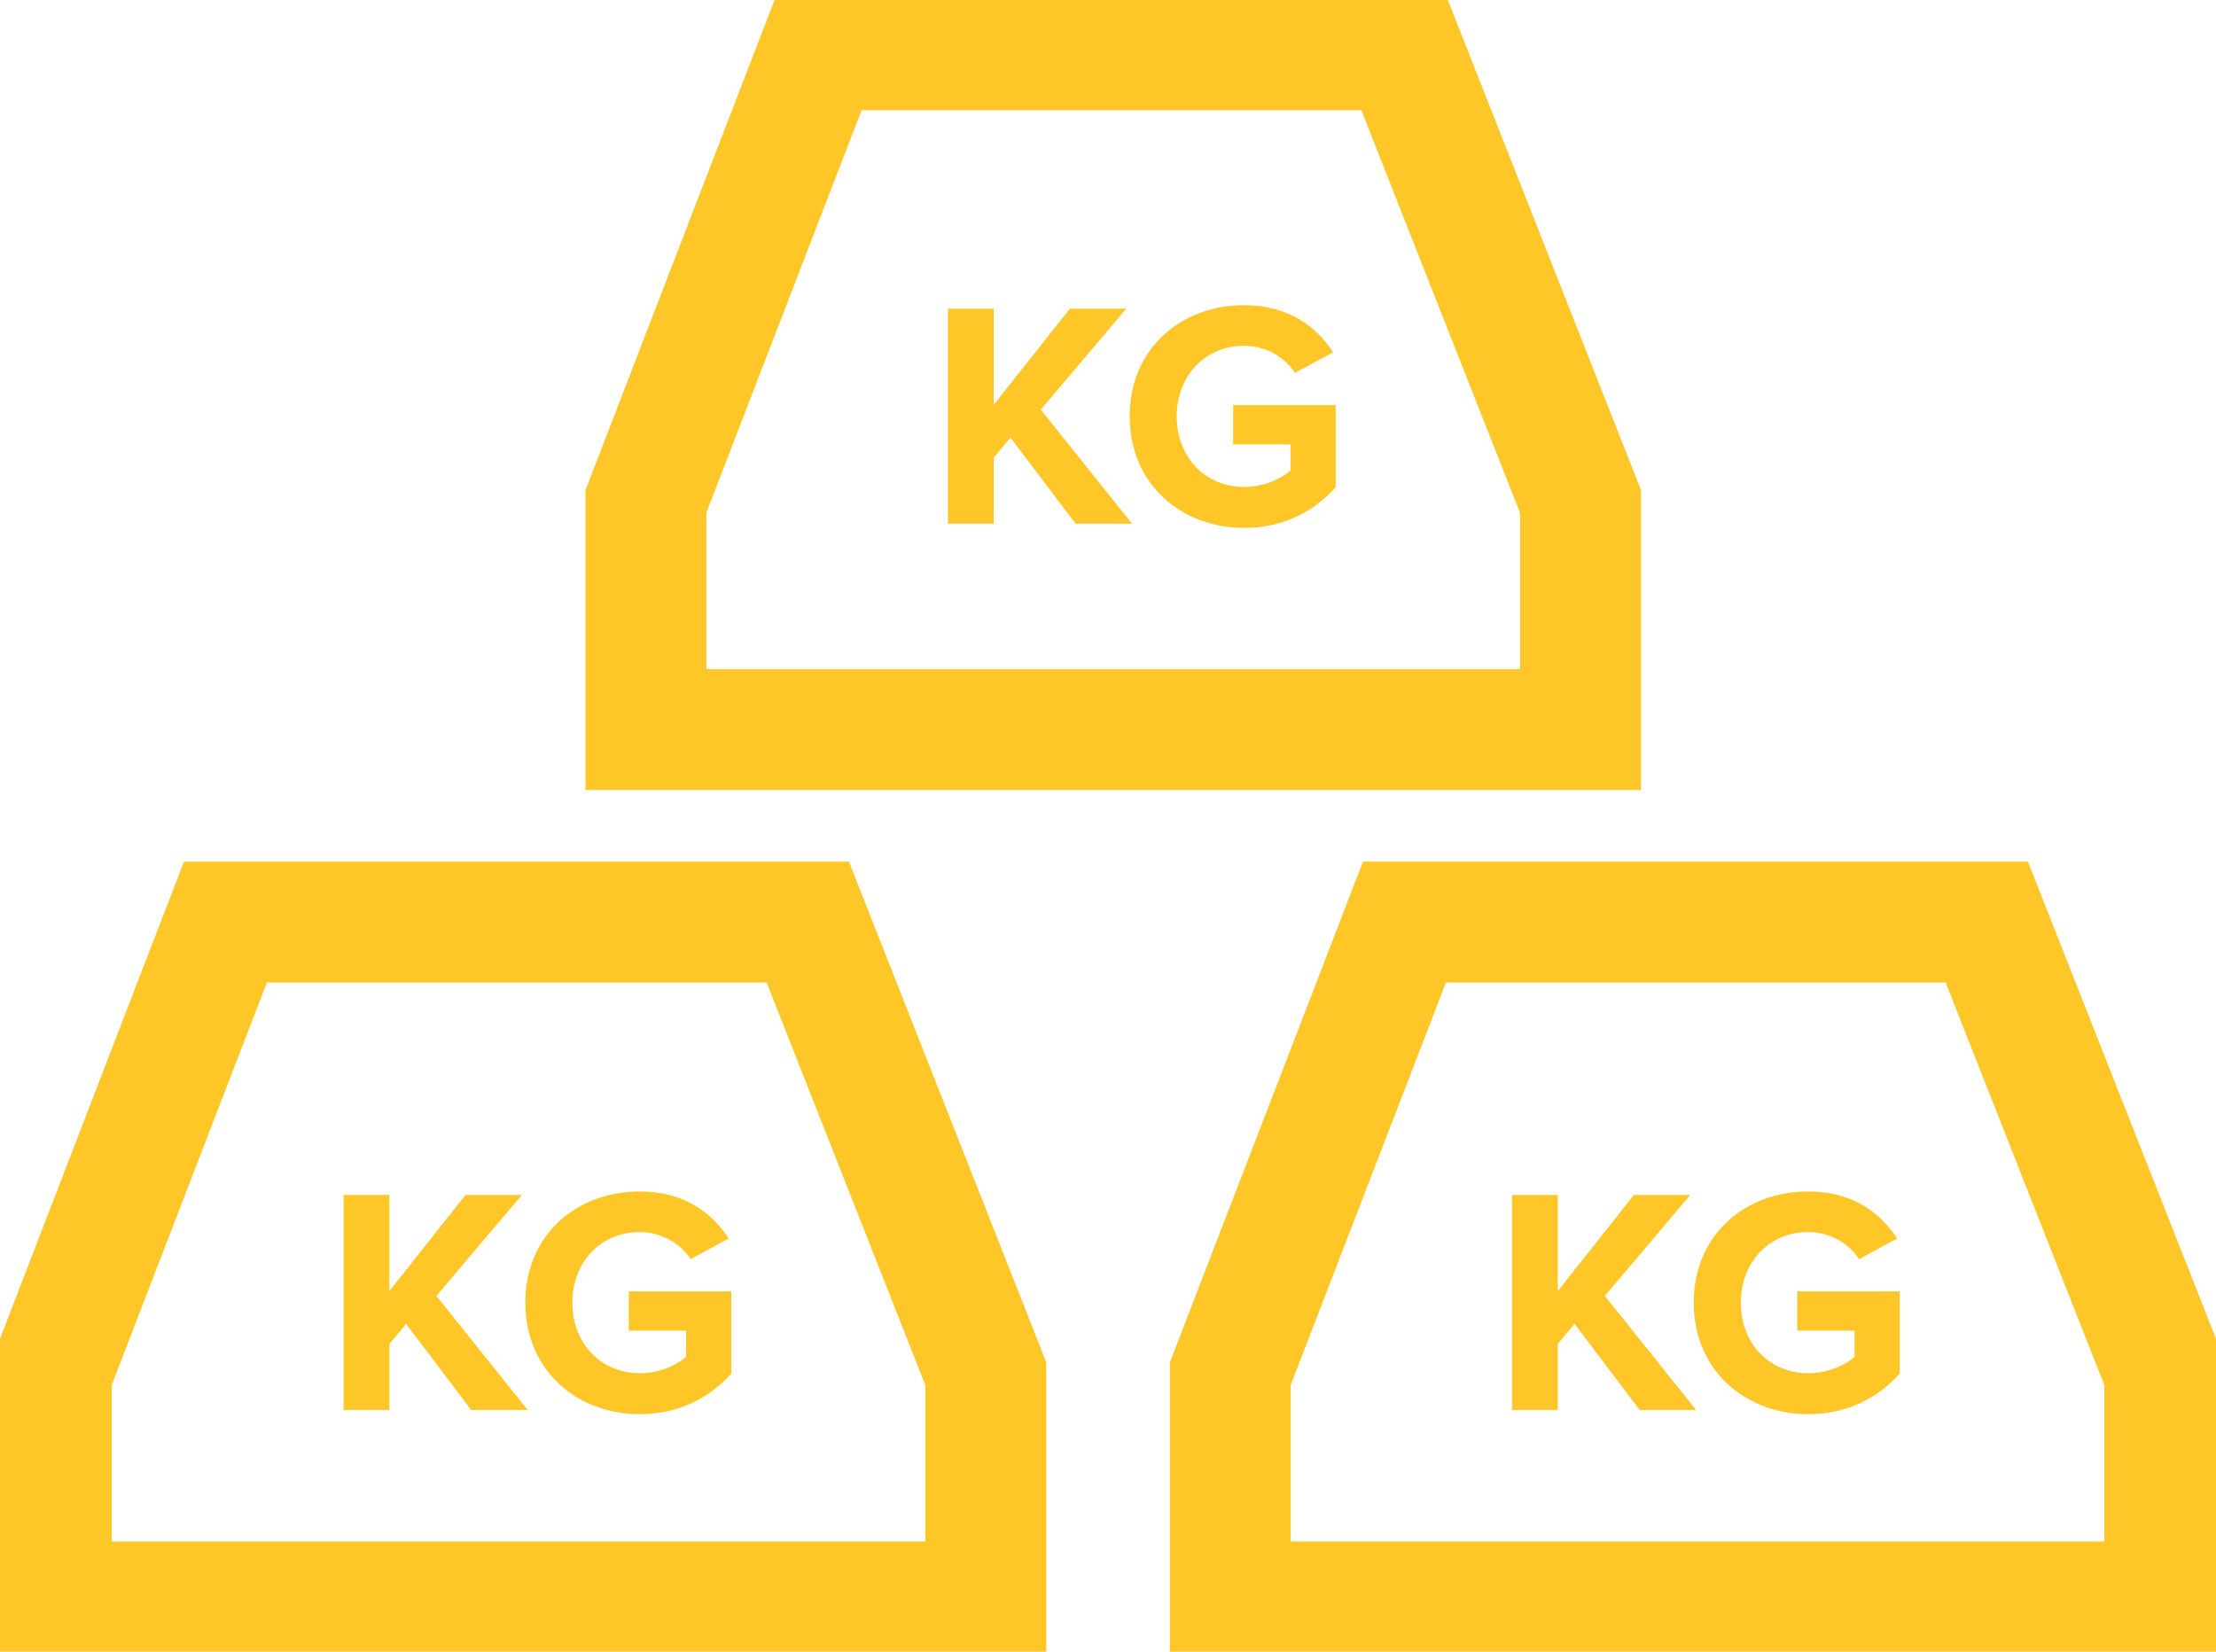
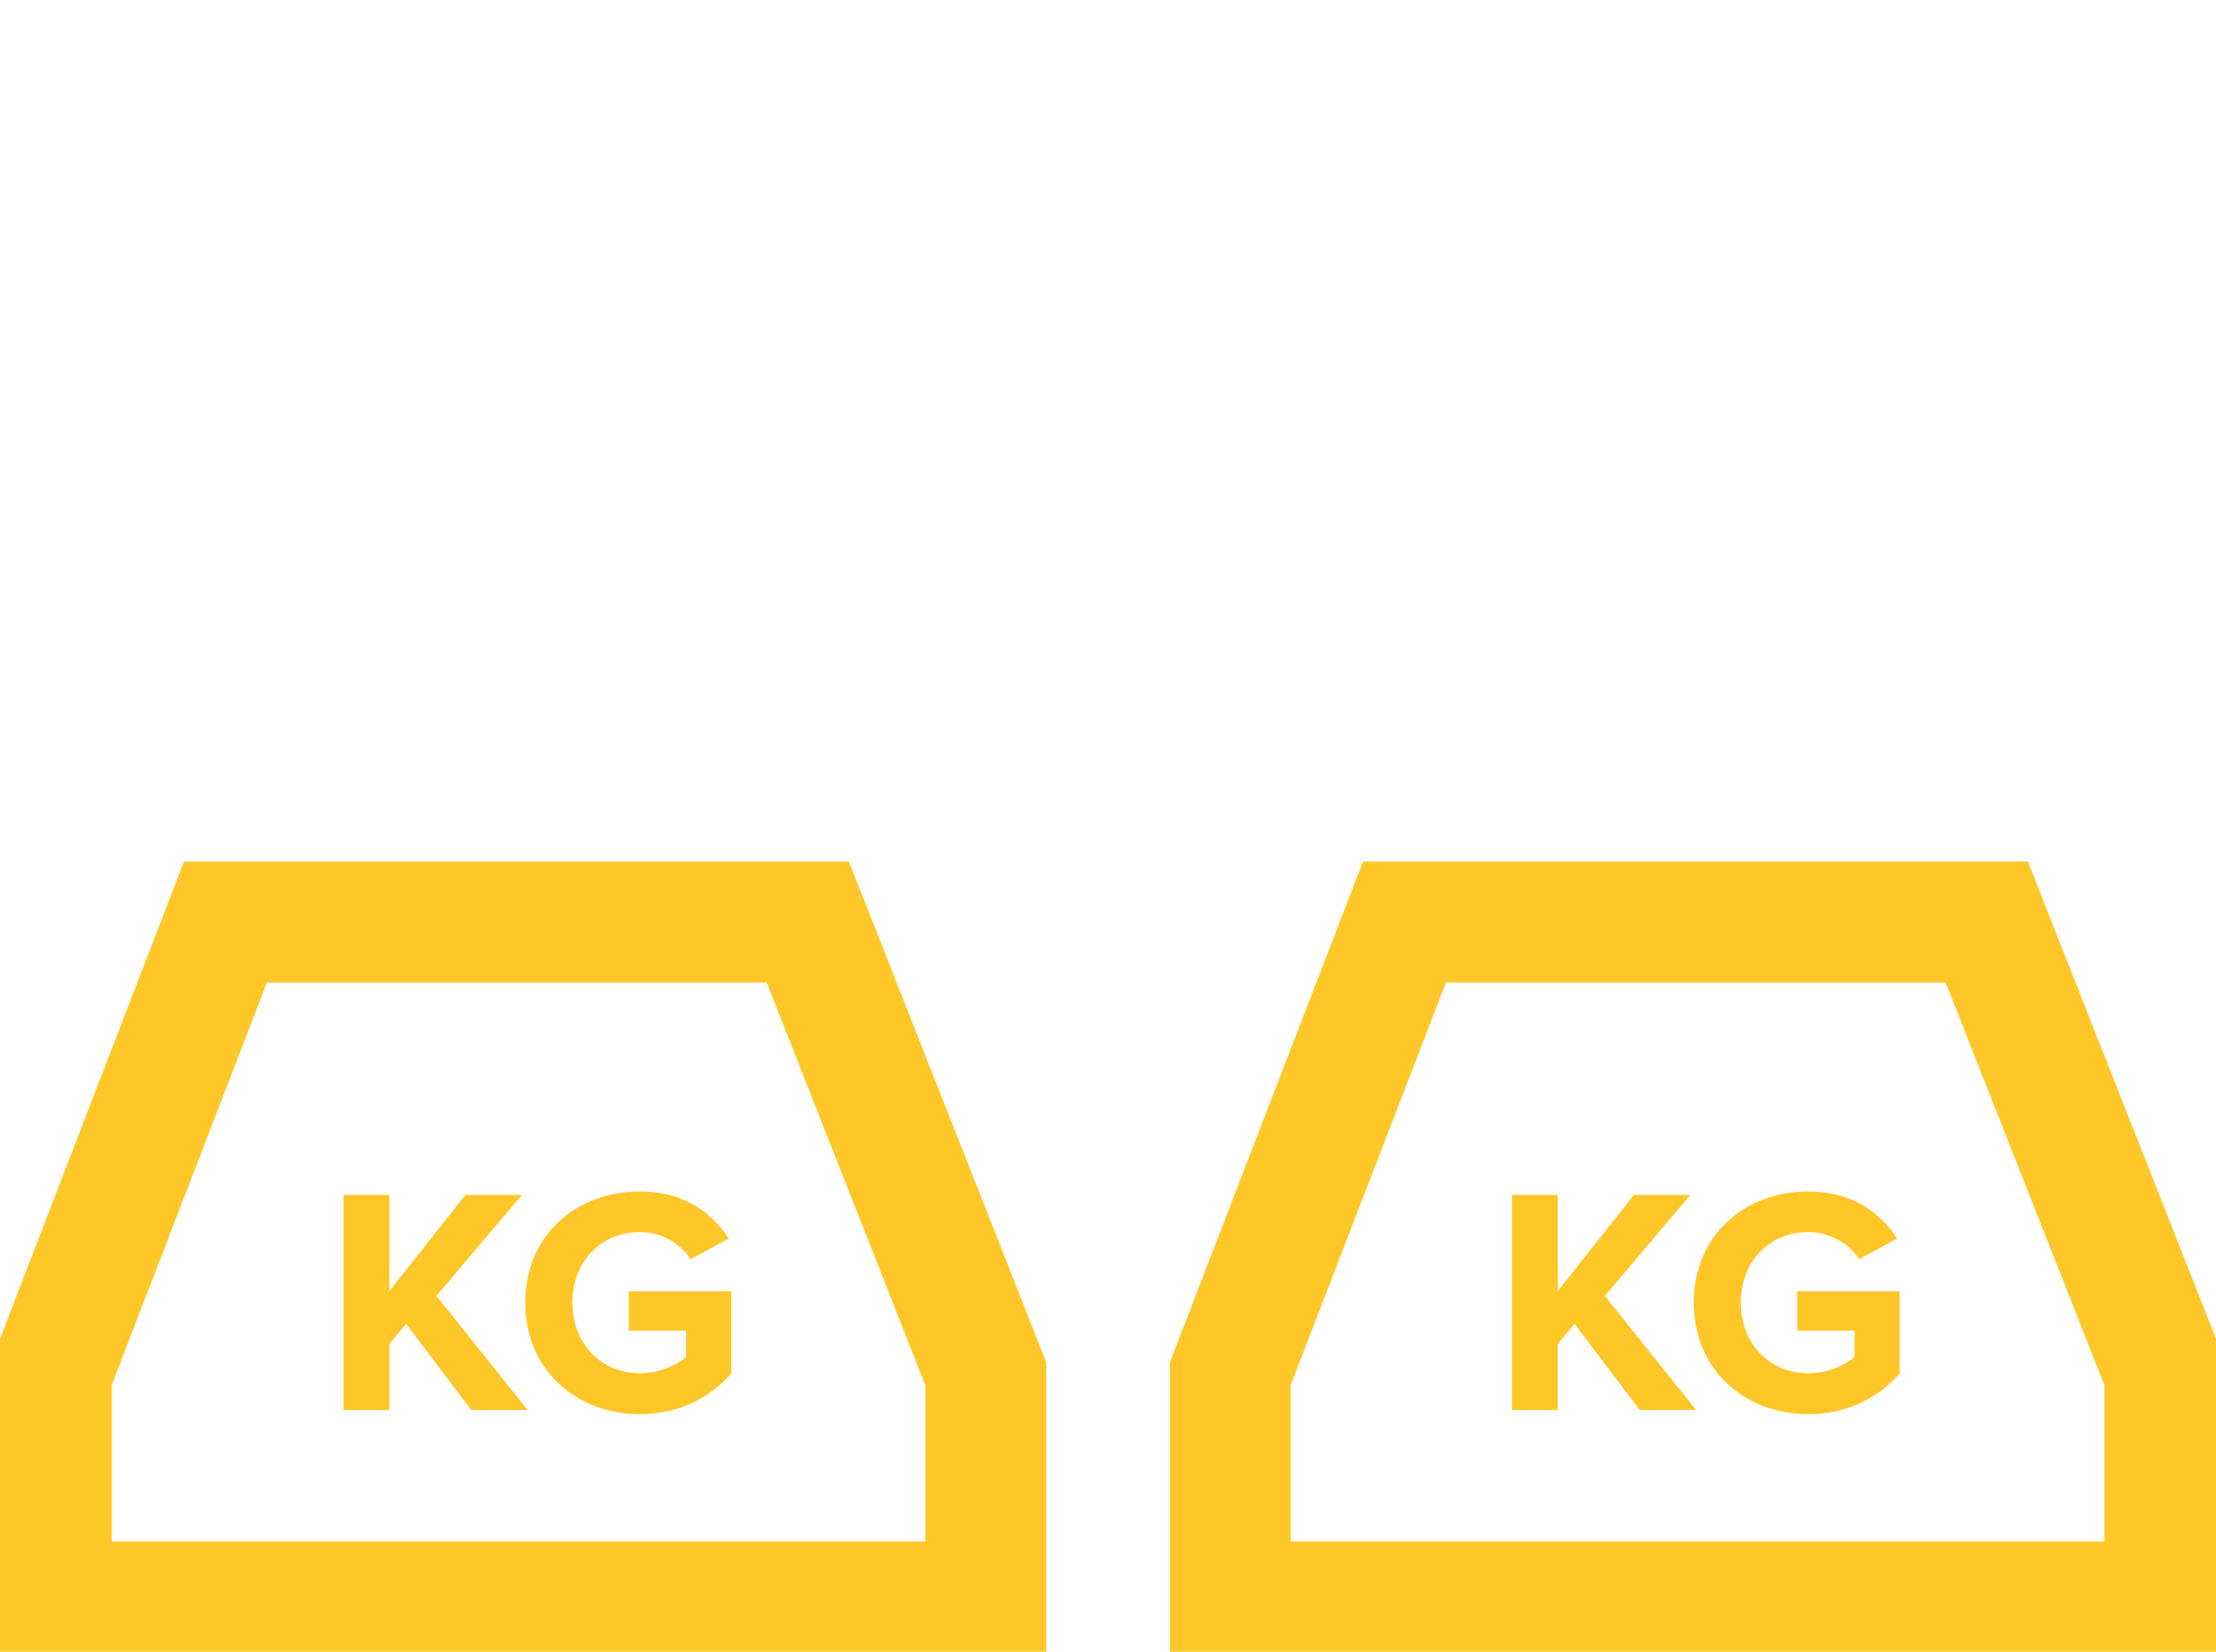
<svg xmlns="http://www.w3.org/2000/svg" width="55" height="41" viewBox="0 0 55 41" fill="none">
  <g clip-path="url(#clip0_1111_4434)">
    <path d="M30.535 39.765H53.73V34.101L49.311 22.889H34.858L30.535 34.101V39.765Z" stroke="#FFC627" stroke-width="3" />
    <path d="M42.096 35L39.832 32.168L41.952 29.664H40.552L38.664 32.048V29.664H37.528V35H38.664V33.36L39.08 32.864L40.696 35H42.096Z" fill="#FFC627" />
    <path d="M42.038 32.336C42.038 34.016 43.318 35.104 44.878 35.104C45.846 35.104 46.606 34.704 47.15 34.096V32.056H44.606V33.032H46.03V33.68C45.798 33.888 45.366 34.088 44.878 34.088C43.91 34.088 43.206 33.344 43.206 32.336C43.206 31.328 43.91 30.584 44.878 30.584C45.438 30.584 45.894 30.88 46.142 31.256L47.086 30.744C46.678 30.112 45.982 29.576 44.878 29.576C43.318 29.576 42.038 30.648 42.038 32.336Z" fill="#FFC627" />
    <path d="M13.096 35L10.832 32.168L12.952 29.664H11.552L9.664 32.048V29.664H8.528V35H9.664V33.36L10.08 32.864L11.696 35H13.096Z" fill="#FFC627" />
    <path d="M13.038 32.336C13.038 34.016 14.318 35.104 15.878 35.104C16.846 35.104 17.606 34.704 18.15 34.096V32.056H15.606V33.032H17.03V33.68C16.798 33.888 16.366 34.088 15.878 34.088C14.91 34.088 14.206 33.344 14.206 32.336C14.206 31.328 14.91 30.584 15.878 30.584C16.438 30.584 16.894 30.88 17.142 31.256L18.086 30.744C17.678 30.112 16.982 29.576 15.878 29.576C14.318 29.576 13.038 30.648 13.038 32.336Z" fill="#FFC627" />
-     <path d="M28.096 13L25.832 10.168L27.952 7.664H26.552L24.664 10.048V7.664H23.528V13H24.664V11.36L25.08 10.864L26.696 13H28.096Z" fill="#FFC627" />
-     <path d="M28.038 10.336C28.038 12.016 29.318 13.104 30.878 13.104C31.846 13.104 32.606 12.704 33.15 12.096V10.056H30.606V11.032H32.03V11.68C31.798 11.888 31.366 12.088 30.878 12.088C29.91 12.088 29.206 11.344 29.206 10.336C29.206 9.328 29.91 8.584 30.878 8.584C31.438 8.584 31.894 8.88 32.142 9.256L33.086 8.744C32.678 8.112 31.982 7.576 30.878 7.576C29.318 7.576 28.038 8.648 28.038 10.336Z" fill="#FFC627" />
    <path d="M1.273 39.765H24.467V34.101L20.049 22.889H5.595L1.273 34.101V39.765Z" stroke="#FFC627" stroke-width="3" />
-     <path d="M16.032 18.111H39.227V12.447L34.809 1.235H20.355L16.032 12.447V18.111Z" stroke="#FFC627" stroke-width="3" />
  </g>
  <defs>
    <clipPath id="clip0_1111_4434">
      <rect width="55" height="41" fill="white" />
    </clipPath>
  </defs>
</svg>